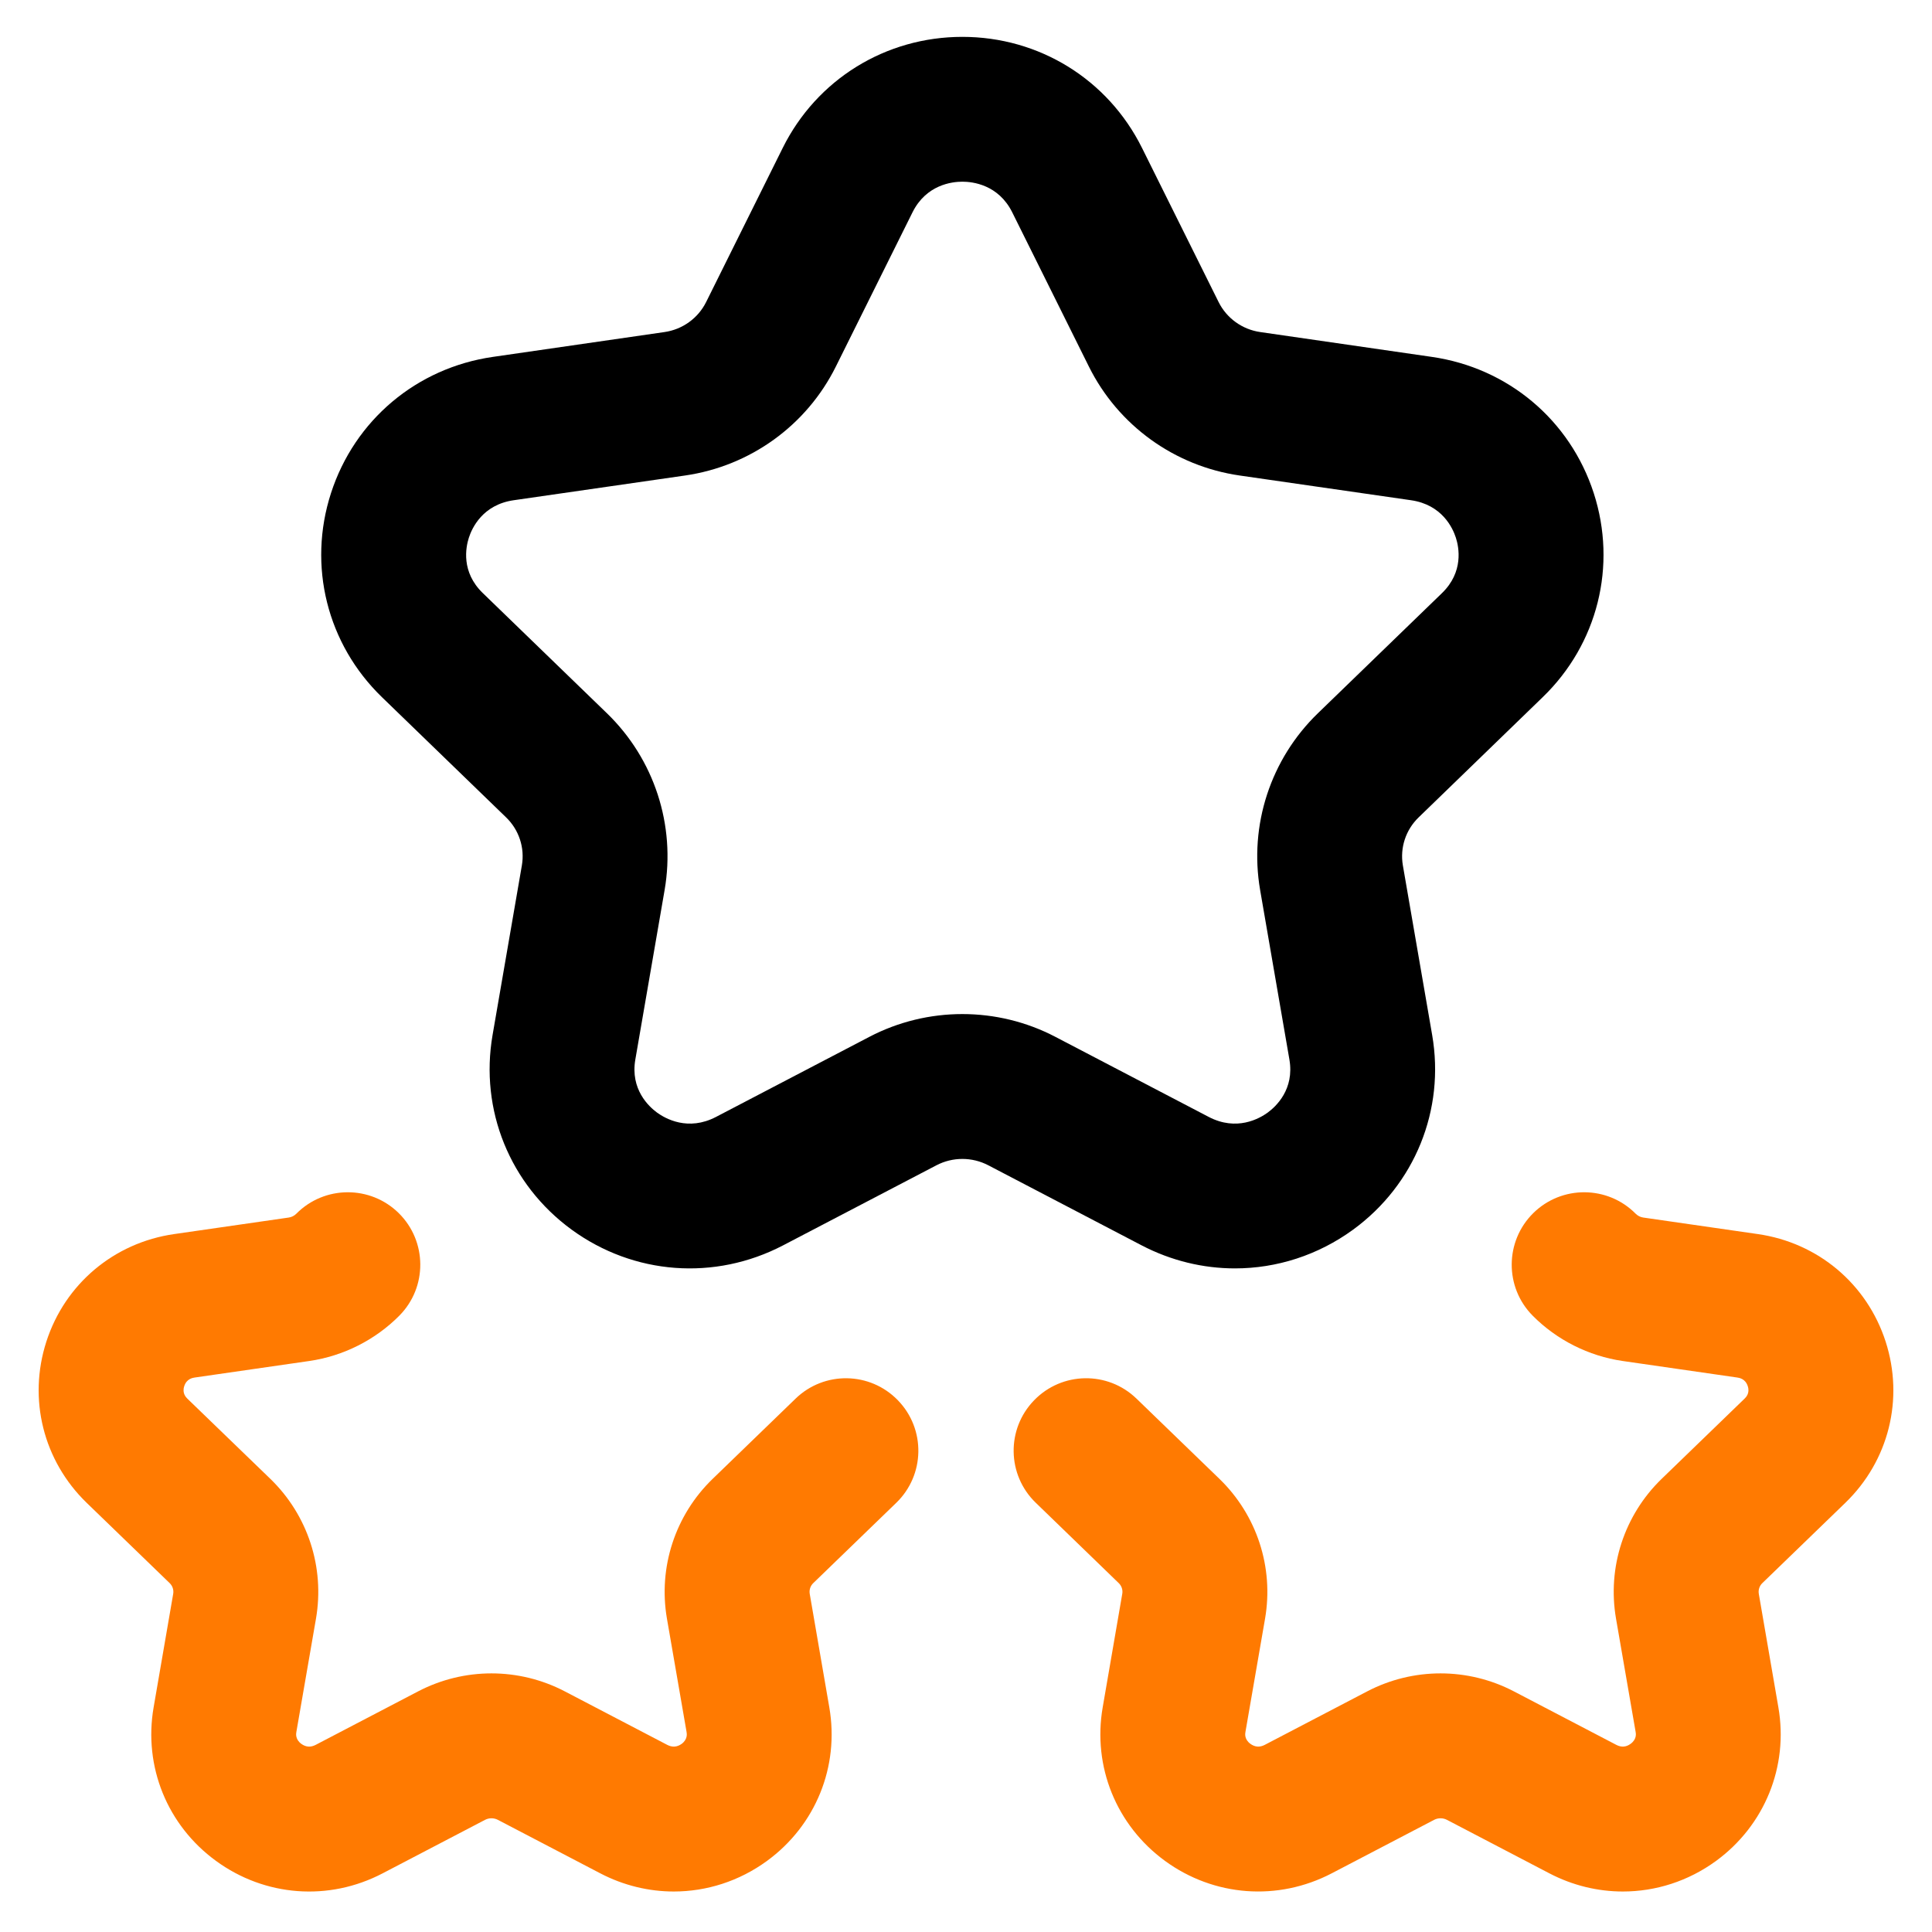
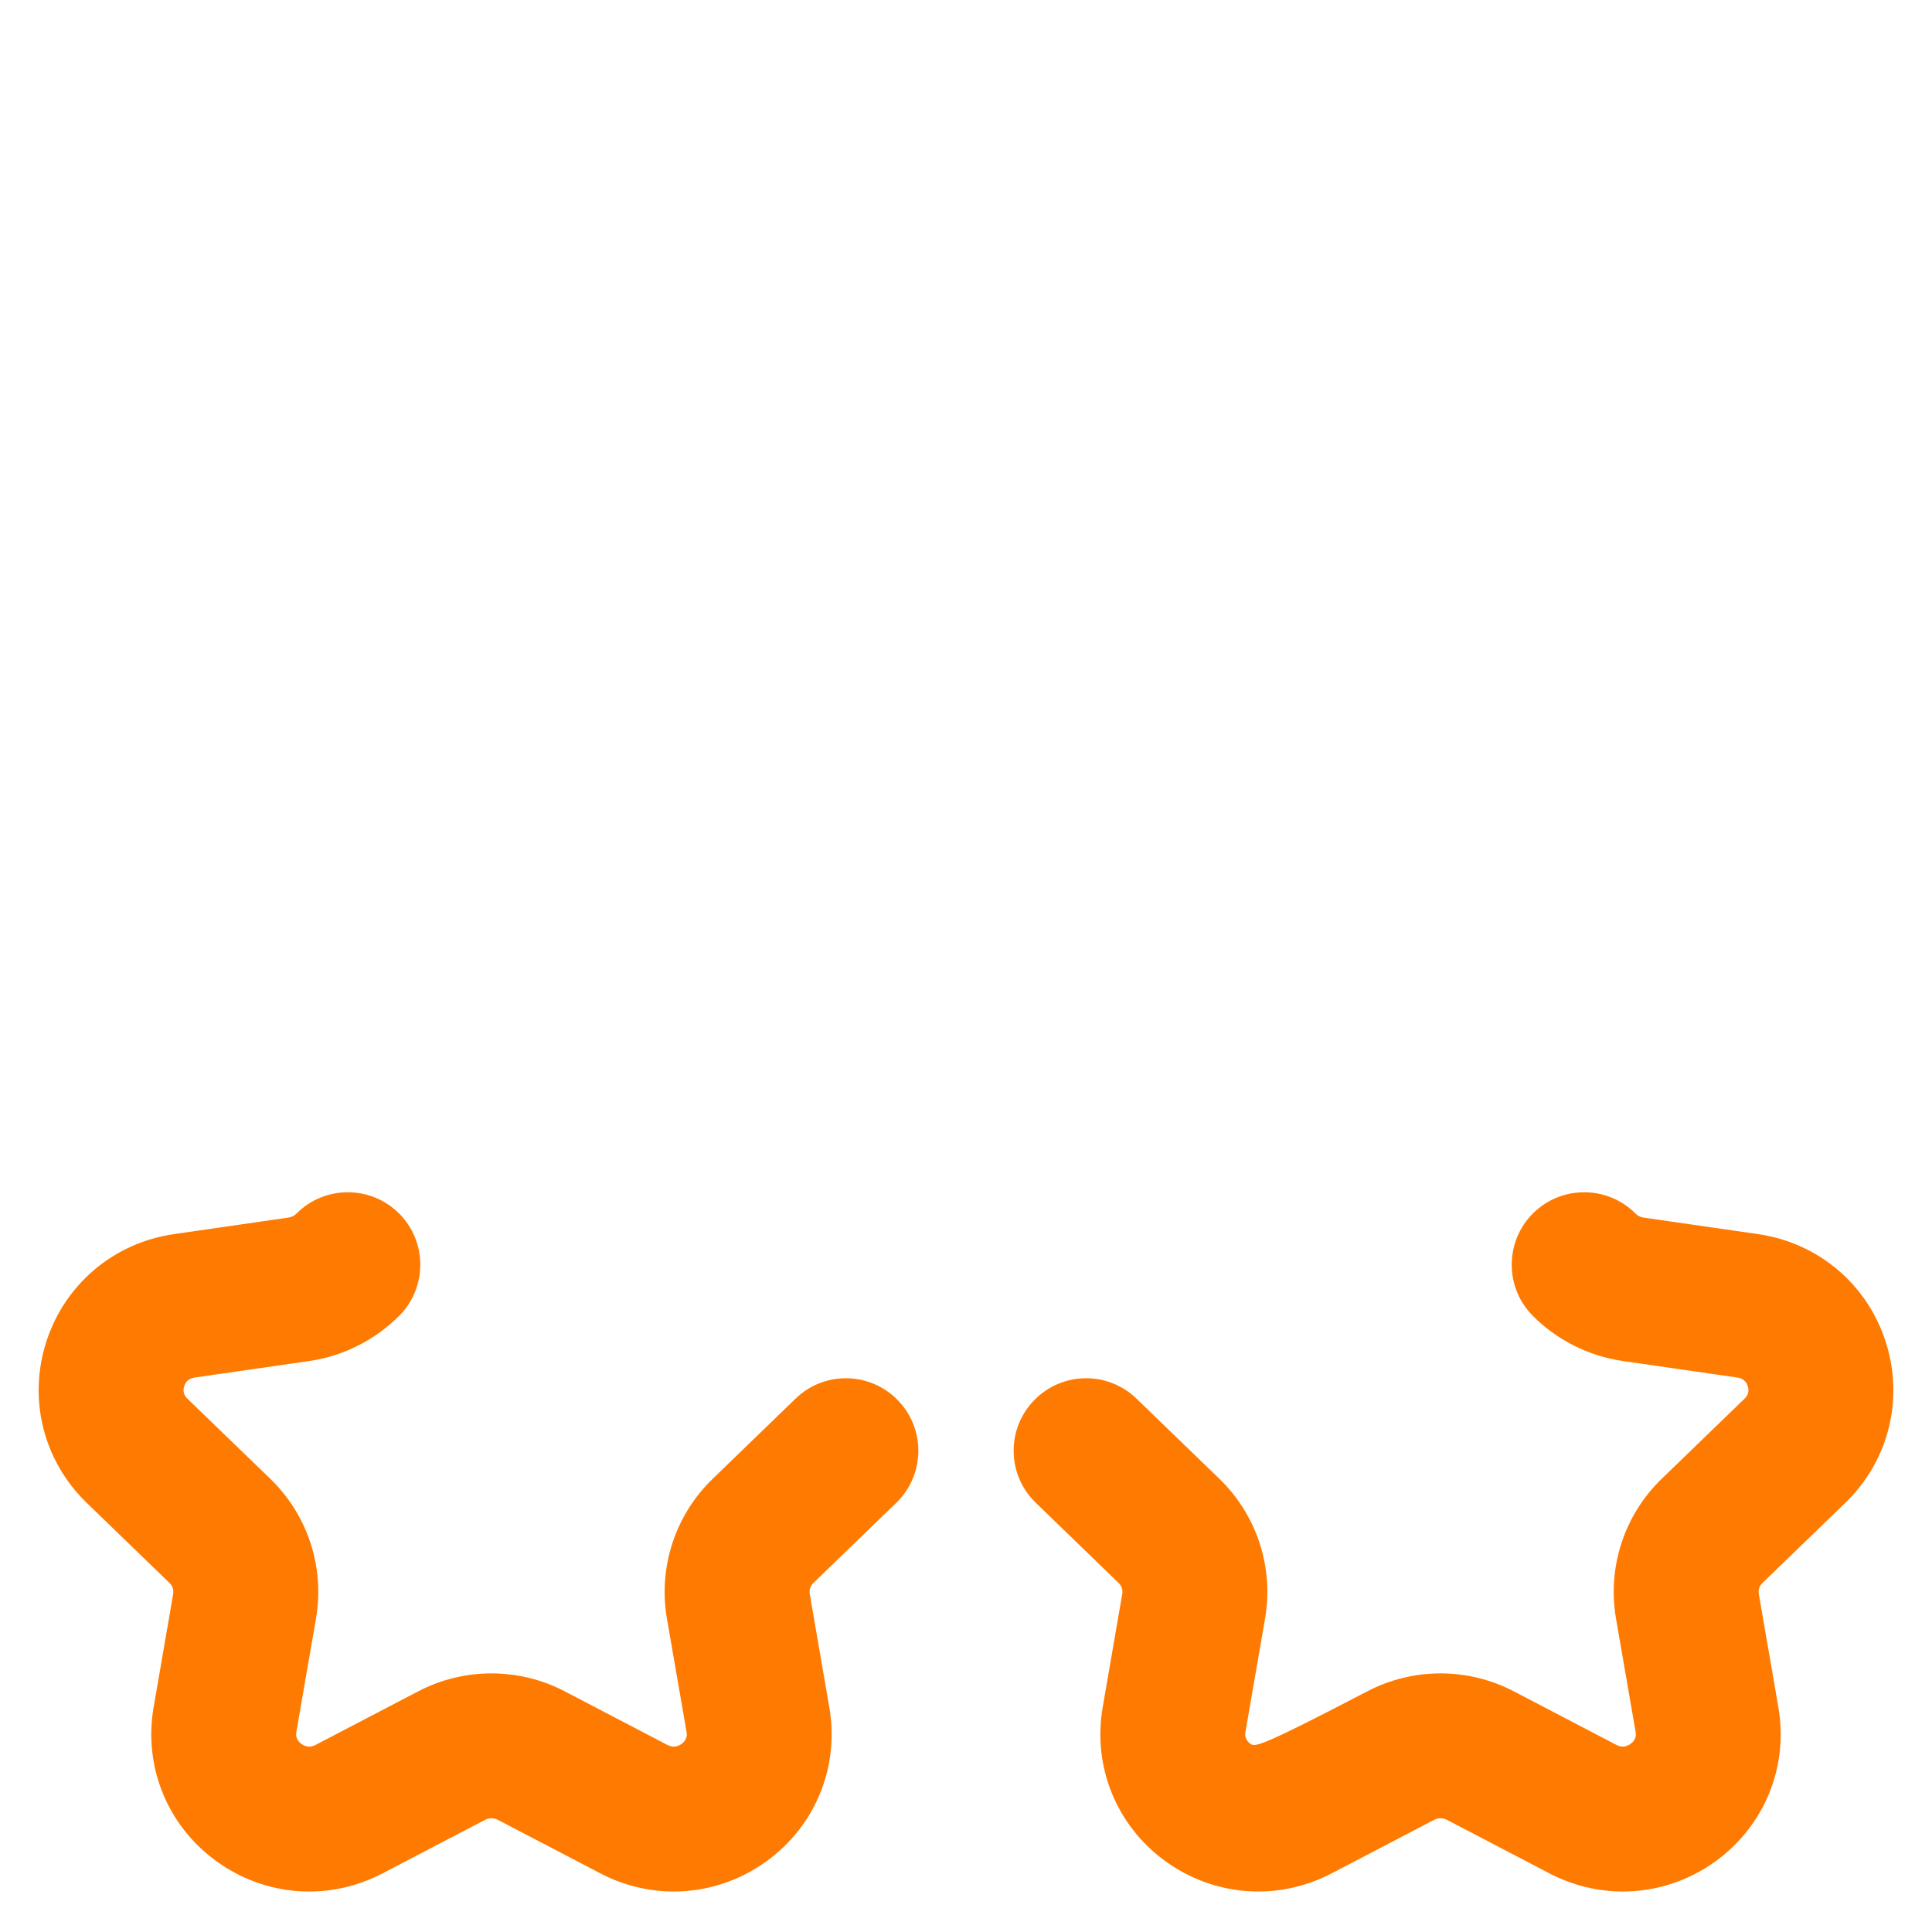
<svg xmlns="http://www.w3.org/2000/svg" width="25" height="25" viewBox="0 0 25 25" fill="none">
  <g clip-path="url(#clip0_439_5264)">
-     <path d="M15.98 16.413C15.569 16.413 15.155 16.314 14.773 16.115L12.789 15.079C12.579 14.969 12.327 14.969 12.117 15.079L10.133 16.115C9.249 16.576 8.201 16.498 7.396 15.911C6.598 15.328 6.206 14.363 6.374 13.392L6.753 11.198C6.792 10.97 6.716 10.738 6.548 10.576L4.943 9.022C4.232 8.334 3.979 7.321 4.283 6.381C4.589 5.436 5.392 4.76 6.379 4.618L8.597 4.297C8.831 4.264 9.033 4.118 9.137 3.909L10.129 1.913C10.57 1.027 11.46 0.477 12.453 0.477C13.446 0.477 14.336 1.027 14.777 1.913L15.769 3.909C15.873 4.118 16.075 4.264 16.309 4.297L18.527 4.618C19.514 4.76 20.317 5.436 20.623 6.381C20.927 7.321 20.674 8.334 19.962 9.022L18.358 10.576C18.19 10.738 18.114 10.97 18.153 11.198L18.532 13.392C18.7 14.363 18.308 15.328 17.51 15.911C17.053 16.244 16.519 16.413 15.98 16.413ZM12.453 13.122C12.867 13.122 13.28 13.22 13.657 13.417L15.641 14.453C16.002 14.641 16.295 14.476 16.405 14.396C16.511 14.318 16.751 14.096 16.685 13.711L16.306 11.517C16.161 10.678 16.441 9.822 17.054 9.229L18.659 7.675C18.942 7.401 18.879 7.082 18.839 6.958C18.798 6.831 18.66 6.531 18.259 6.473L16.041 6.153C15.197 6.031 14.468 5.504 14.09 4.743L13.098 2.747C12.92 2.39 12.588 2.351 12.453 2.351C12.318 2.351 11.986 2.39 11.808 2.747L10.816 4.743C10.438 5.504 9.709 6.031 8.865 6.153L6.647 6.473C6.246 6.531 6.108 6.831 6.067 6.958C6.027 7.082 5.964 7.401 6.248 7.675L7.853 9.229C8.466 9.822 8.745 10.678 8.6 11.517L8.221 13.711C8.155 14.096 8.395 14.318 8.501 14.396C8.611 14.476 8.904 14.641 9.265 14.453L11.249 13.417C11.626 13.22 12.04 13.122 12.453 13.122ZM10.969 2.33H10.969H10.969Z" fill="black" />
-     <path d="M8.719 24.476C8.395 24.476 8.069 24.398 7.768 24.241L6.441 23.548C6.39 23.522 6.329 23.522 6.278 23.548L4.951 24.241C4.255 24.605 3.429 24.543 2.795 24.08C2.164 23.62 1.855 22.858 1.988 22.092L2.241 20.625C2.25 20.574 2.233 20.521 2.195 20.485L1.121 19.446C0.56 18.902 0.36 18.103 0.6 17.36C0.841 16.614 1.475 16.081 2.253 15.969L3.736 15.755C3.773 15.75 3.808 15.732 3.834 15.706C4.198 15.338 4.792 15.335 5.16 15.698C5.528 16.062 5.532 16.656 5.168 17.024C4.856 17.339 4.443 17.547 4.004 17.611L2.521 17.825C2.495 17.829 2.415 17.84 2.384 17.937C2.354 18.03 2.408 18.081 2.425 18.099L3.499 19.137C3.983 19.606 4.203 20.281 4.089 20.944L3.835 22.411C3.831 22.434 3.819 22.507 3.9 22.566C3.958 22.608 4.02 22.612 4.084 22.579L5.411 21.886C6.005 21.576 6.714 21.576 7.308 21.886L8.635 22.579C8.699 22.612 8.761 22.608 8.82 22.566C8.9 22.507 8.888 22.434 8.884 22.411L8.63 20.944C8.516 20.281 8.737 19.606 9.22 19.138L10.294 18.099C10.666 17.738 11.259 17.748 11.619 18.12C11.98 18.492 11.97 19.086 11.598 19.446L10.524 20.485C10.486 20.521 10.469 20.574 10.478 20.625L10.731 22.092C10.864 22.858 10.555 23.62 9.925 24.08C9.565 24.343 9.143 24.476 8.719 24.476ZM22.206 24.08C22.835 23.62 23.145 22.858 23.012 22.092L22.759 20.625C22.75 20.574 22.767 20.521 22.805 20.485L23.879 19.446C24.441 18.902 24.64 18.103 24.4 17.36C24.159 16.614 23.525 16.081 22.747 15.969L21.264 15.755C21.227 15.75 21.192 15.732 21.166 15.706C20.802 15.338 20.208 15.335 19.84 15.698C19.472 16.062 19.468 16.656 19.832 17.024C20.144 17.339 20.557 17.547 20.996 17.611L22.479 17.825C22.505 17.829 22.585 17.84 22.616 17.937C22.646 18.029 22.592 18.081 22.575 18.098L21.501 19.137C21.017 19.606 20.797 20.281 20.911 20.944L21.165 22.411C21.169 22.434 21.181 22.506 21.1 22.565C21.042 22.608 20.98 22.612 20.916 22.579L19.589 21.886C18.995 21.576 18.286 21.576 17.692 21.886L16.365 22.579C16.301 22.612 16.239 22.608 16.18 22.565C16.1 22.506 16.112 22.434 16.116 22.411L16.37 20.944C16.484 20.281 16.264 19.606 15.78 19.137L14.706 18.098C14.334 17.738 13.741 17.748 13.381 18.12C13.02 18.492 13.03 19.085 13.402 19.445L14.476 20.485C14.514 20.521 14.531 20.574 14.522 20.624L14.269 22.092C14.136 22.858 14.445 23.62 15.075 24.08C15.71 24.543 16.536 24.604 17.232 24.241L18.559 23.548C18.61 23.522 18.671 23.522 18.722 23.548L20.049 24.241C20.35 24.398 20.675 24.476 21 24.476C21.424 24.476 21.846 24.343 22.206 24.08Z" fill="#FF7A01" />
+     <path d="M8.719 24.476C8.395 24.476 8.069 24.398 7.768 24.241L6.441 23.548C6.39 23.522 6.329 23.522 6.278 23.548L4.951 24.241C4.255 24.605 3.429 24.543 2.795 24.08C2.164 23.62 1.855 22.858 1.988 22.092L2.241 20.625C2.25 20.574 2.233 20.521 2.195 20.485L1.121 19.446C0.56 18.902 0.36 18.103 0.6 17.36C0.841 16.614 1.475 16.081 2.253 15.969L3.736 15.755C3.773 15.75 3.808 15.732 3.834 15.706C4.198 15.338 4.792 15.335 5.16 15.698C5.528 16.062 5.532 16.656 5.168 17.024C4.856 17.339 4.443 17.547 4.004 17.611L2.521 17.825C2.495 17.829 2.415 17.84 2.384 17.937C2.354 18.03 2.408 18.081 2.425 18.099L3.499 19.137C3.983 19.606 4.203 20.281 4.089 20.944L3.835 22.411C3.831 22.434 3.819 22.507 3.9 22.566C3.958 22.608 4.02 22.612 4.084 22.579L5.411 21.886C6.005 21.576 6.714 21.576 7.308 21.886L8.635 22.579C8.699 22.612 8.761 22.608 8.82 22.566C8.9 22.507 8.888 22.434 8.884 22.411L8.63 20.944C8.516 20.281 8.737 19.606 9.22 19.138L10.294 18.099C10.666 17.738 11.259 17.748 11.619 18.12C11.98 18.492 11.97 19.086 11.598 19.446L10.524 20.485C10.486 20.521 10.469 20.574 10.478 20.625L10.731 22.092C10.864 22.858 10.555 23.62 9.925 24.08C9.565 24.343 9.143 24.476 8.719 24.476ZM22.206 24.08C22.835 23.62 23.145 22.858 23.012 22.092L22.759 20.625C22.75 20.574 22.767 20.521 22.805 20.485L23.879 19.446C24.441 18.902 24.64 18.103 24.4 17.36C24.159 16.614 23.525 16.081 22.747 15.969L21.264 15.755C21.227 15.75 21.192 15.732 21.166 15.706C20.802 15.338 20.208 15.335 19.84 15.698C19.472 16.062 19.468 16.656 19.832 17.024C20.144 17.339 20.557 17.547 20.996 17.611L22.479 17.825C22.505 17.829 22.585 17.84 22.616 17.937C22.646 18.029 22.592 18.081 22.575 18.098L21.501 19.137C21.017 19.606 20.797 20.281 20.911 20.944L21.165 22.411C21.169 22.434 21.181 22.506 21.1 22.565C21.042 22.608 20.98 22.612 20.916 22.579L19.589 21.886C18.995 21.576 18.286 21.576 17.692 21.886C16.301 22.612 16.239 22.608 16.18 22.565C16.1 22.506 16.112 22.434 16.116 22.411L16.37 20.944C16.484 20.281 16.264 19.606 15.78 19.137L14.706 18.098C14.334 17.738 13.741 17.748 13.381 18.12C13.02 18.492 13.03 19.085 13.402 19.445L14.476 20.485C14.514 20.521 14.531 20.574 14.522 20.624L14.269 22.092C14.136 22.858 14.445 23.62 15.075 24.08C15.71 24.543 16.536 24.604 17.232 24.241L18.559 23.548C18.61 23.522 18.671 23.522 18.722 23.548L20.049 24.241C20.35 24.398 20.675 24.476 21 24.476C21.424 24.476 21.846 24.343 22.206 24.08Z" fill="#FF7A01" />
  </g>
  <defs>
    <clipPath id="clip0_439_5264">
      <rect width="24" height="24" fill="white" transform="translate(0.5 0.477)" />
    </clipPath>
  </defs>
</svg>